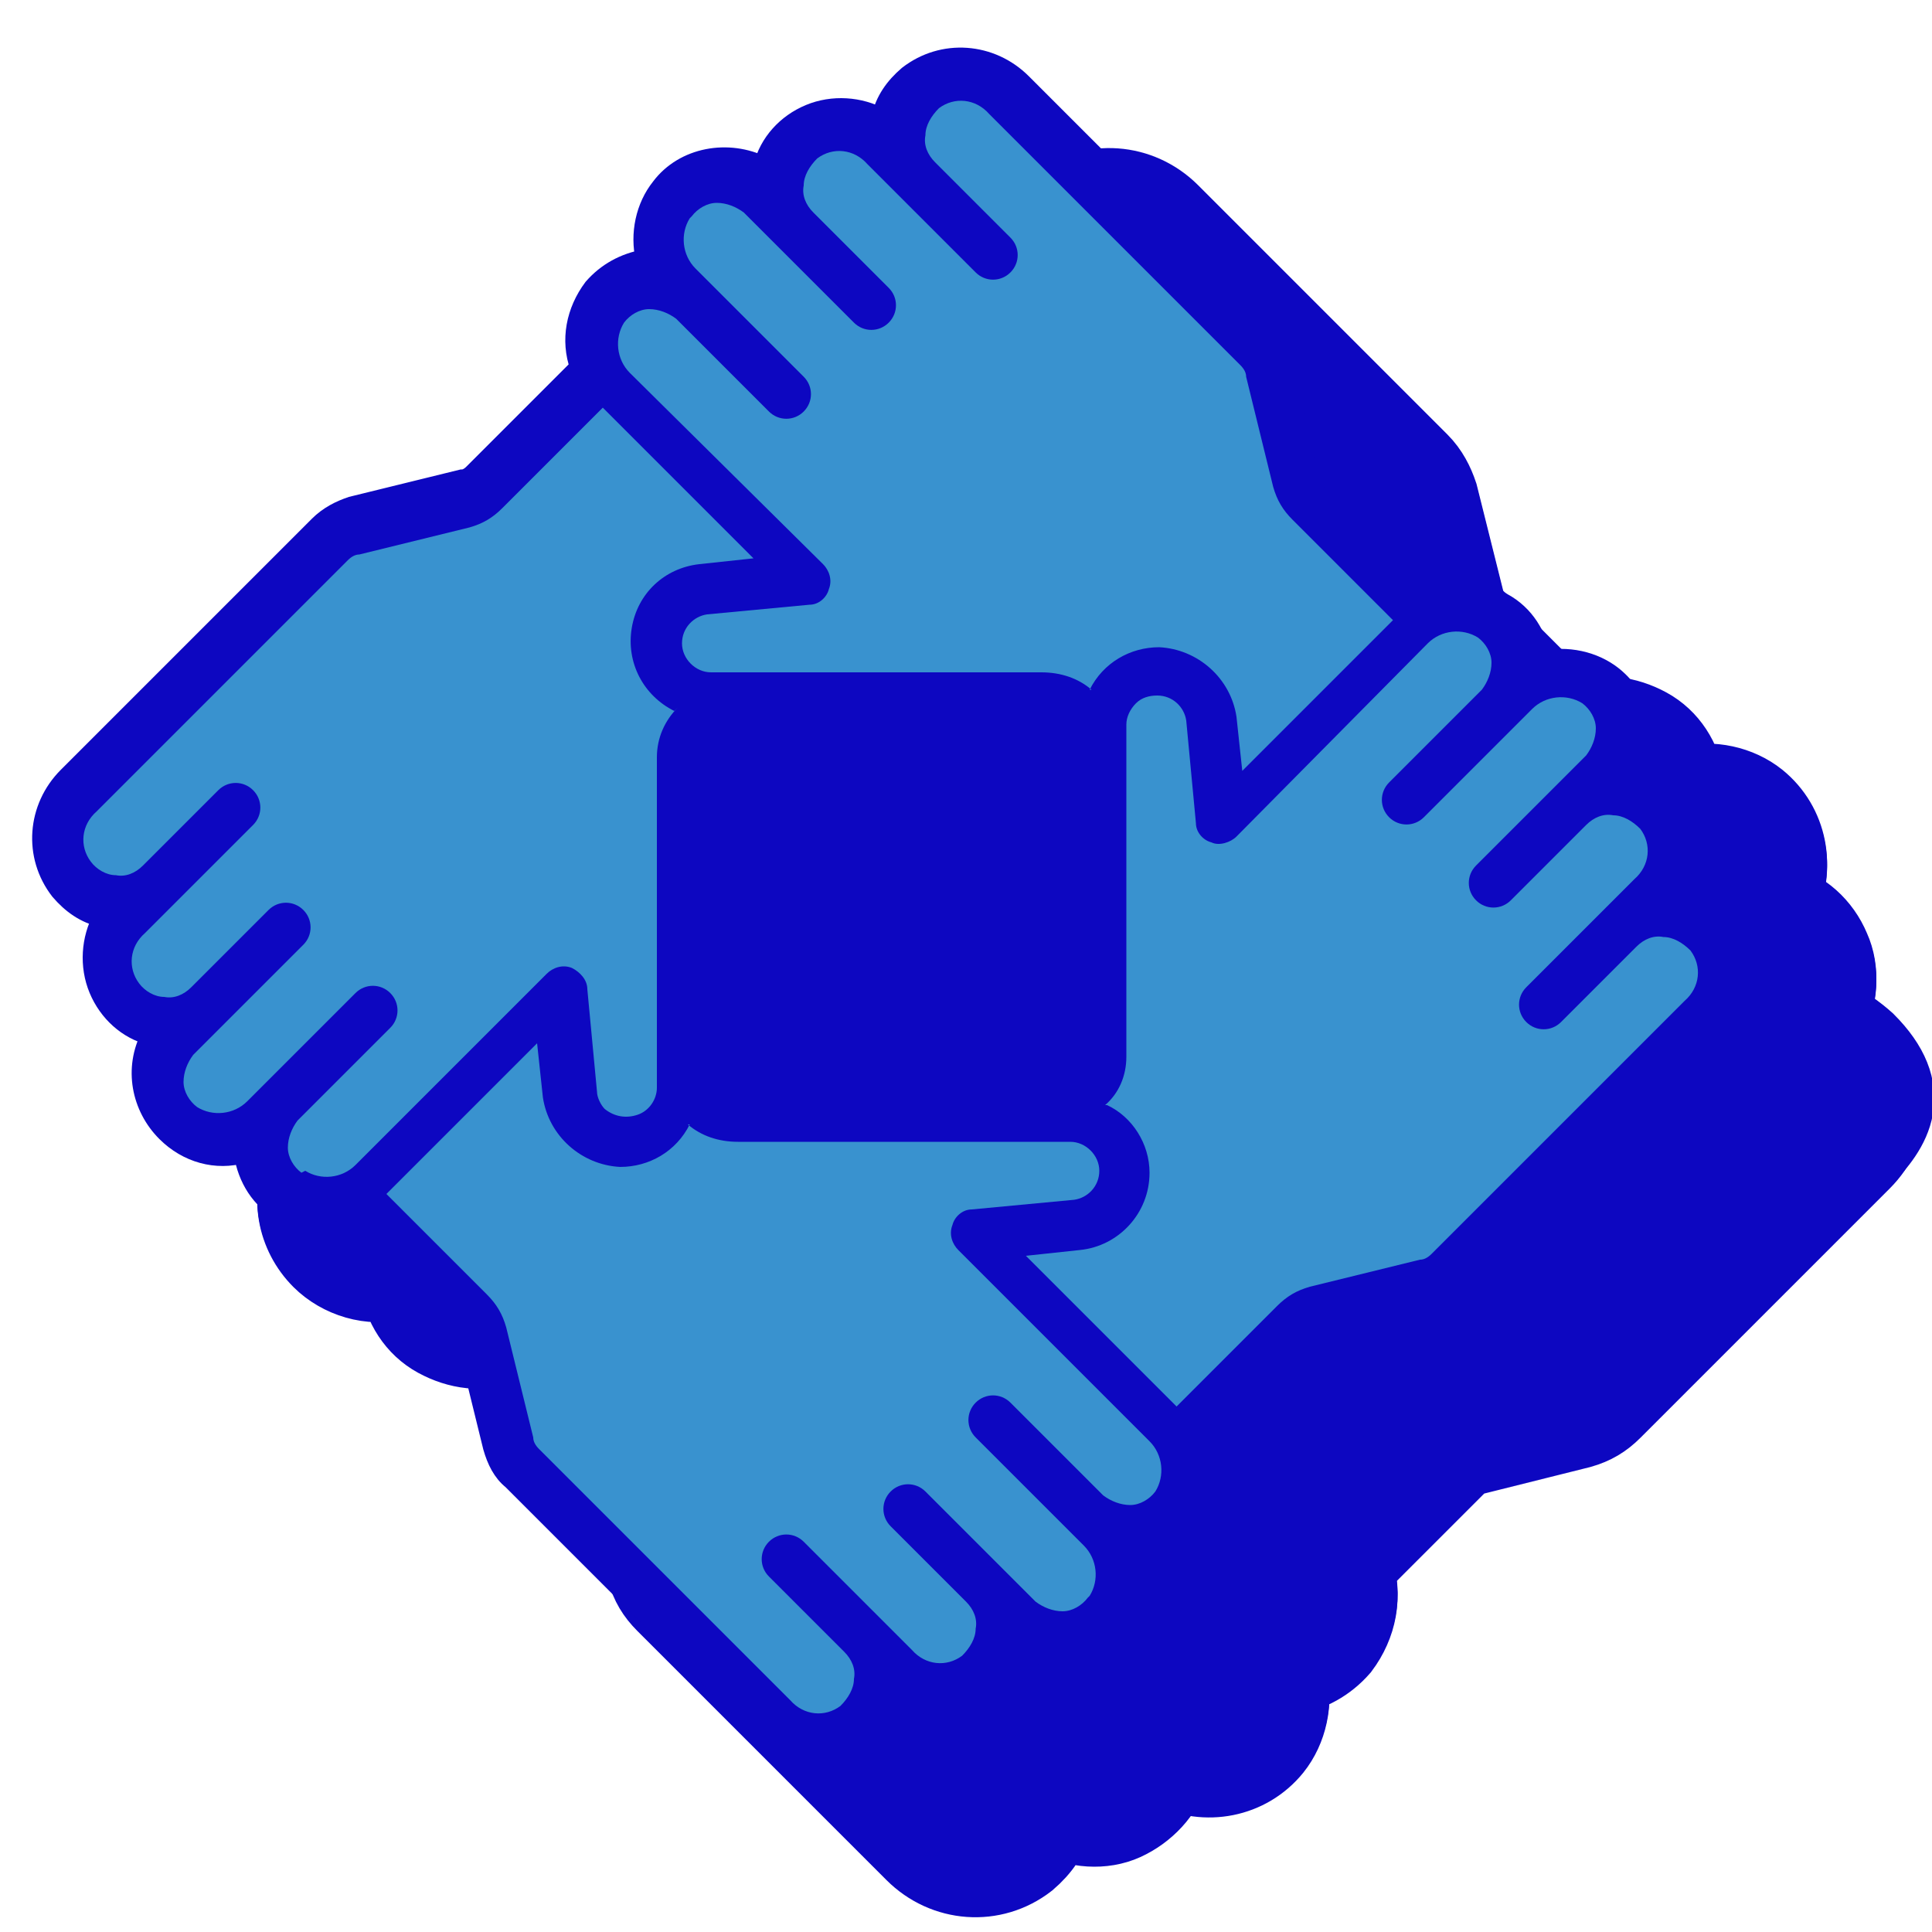
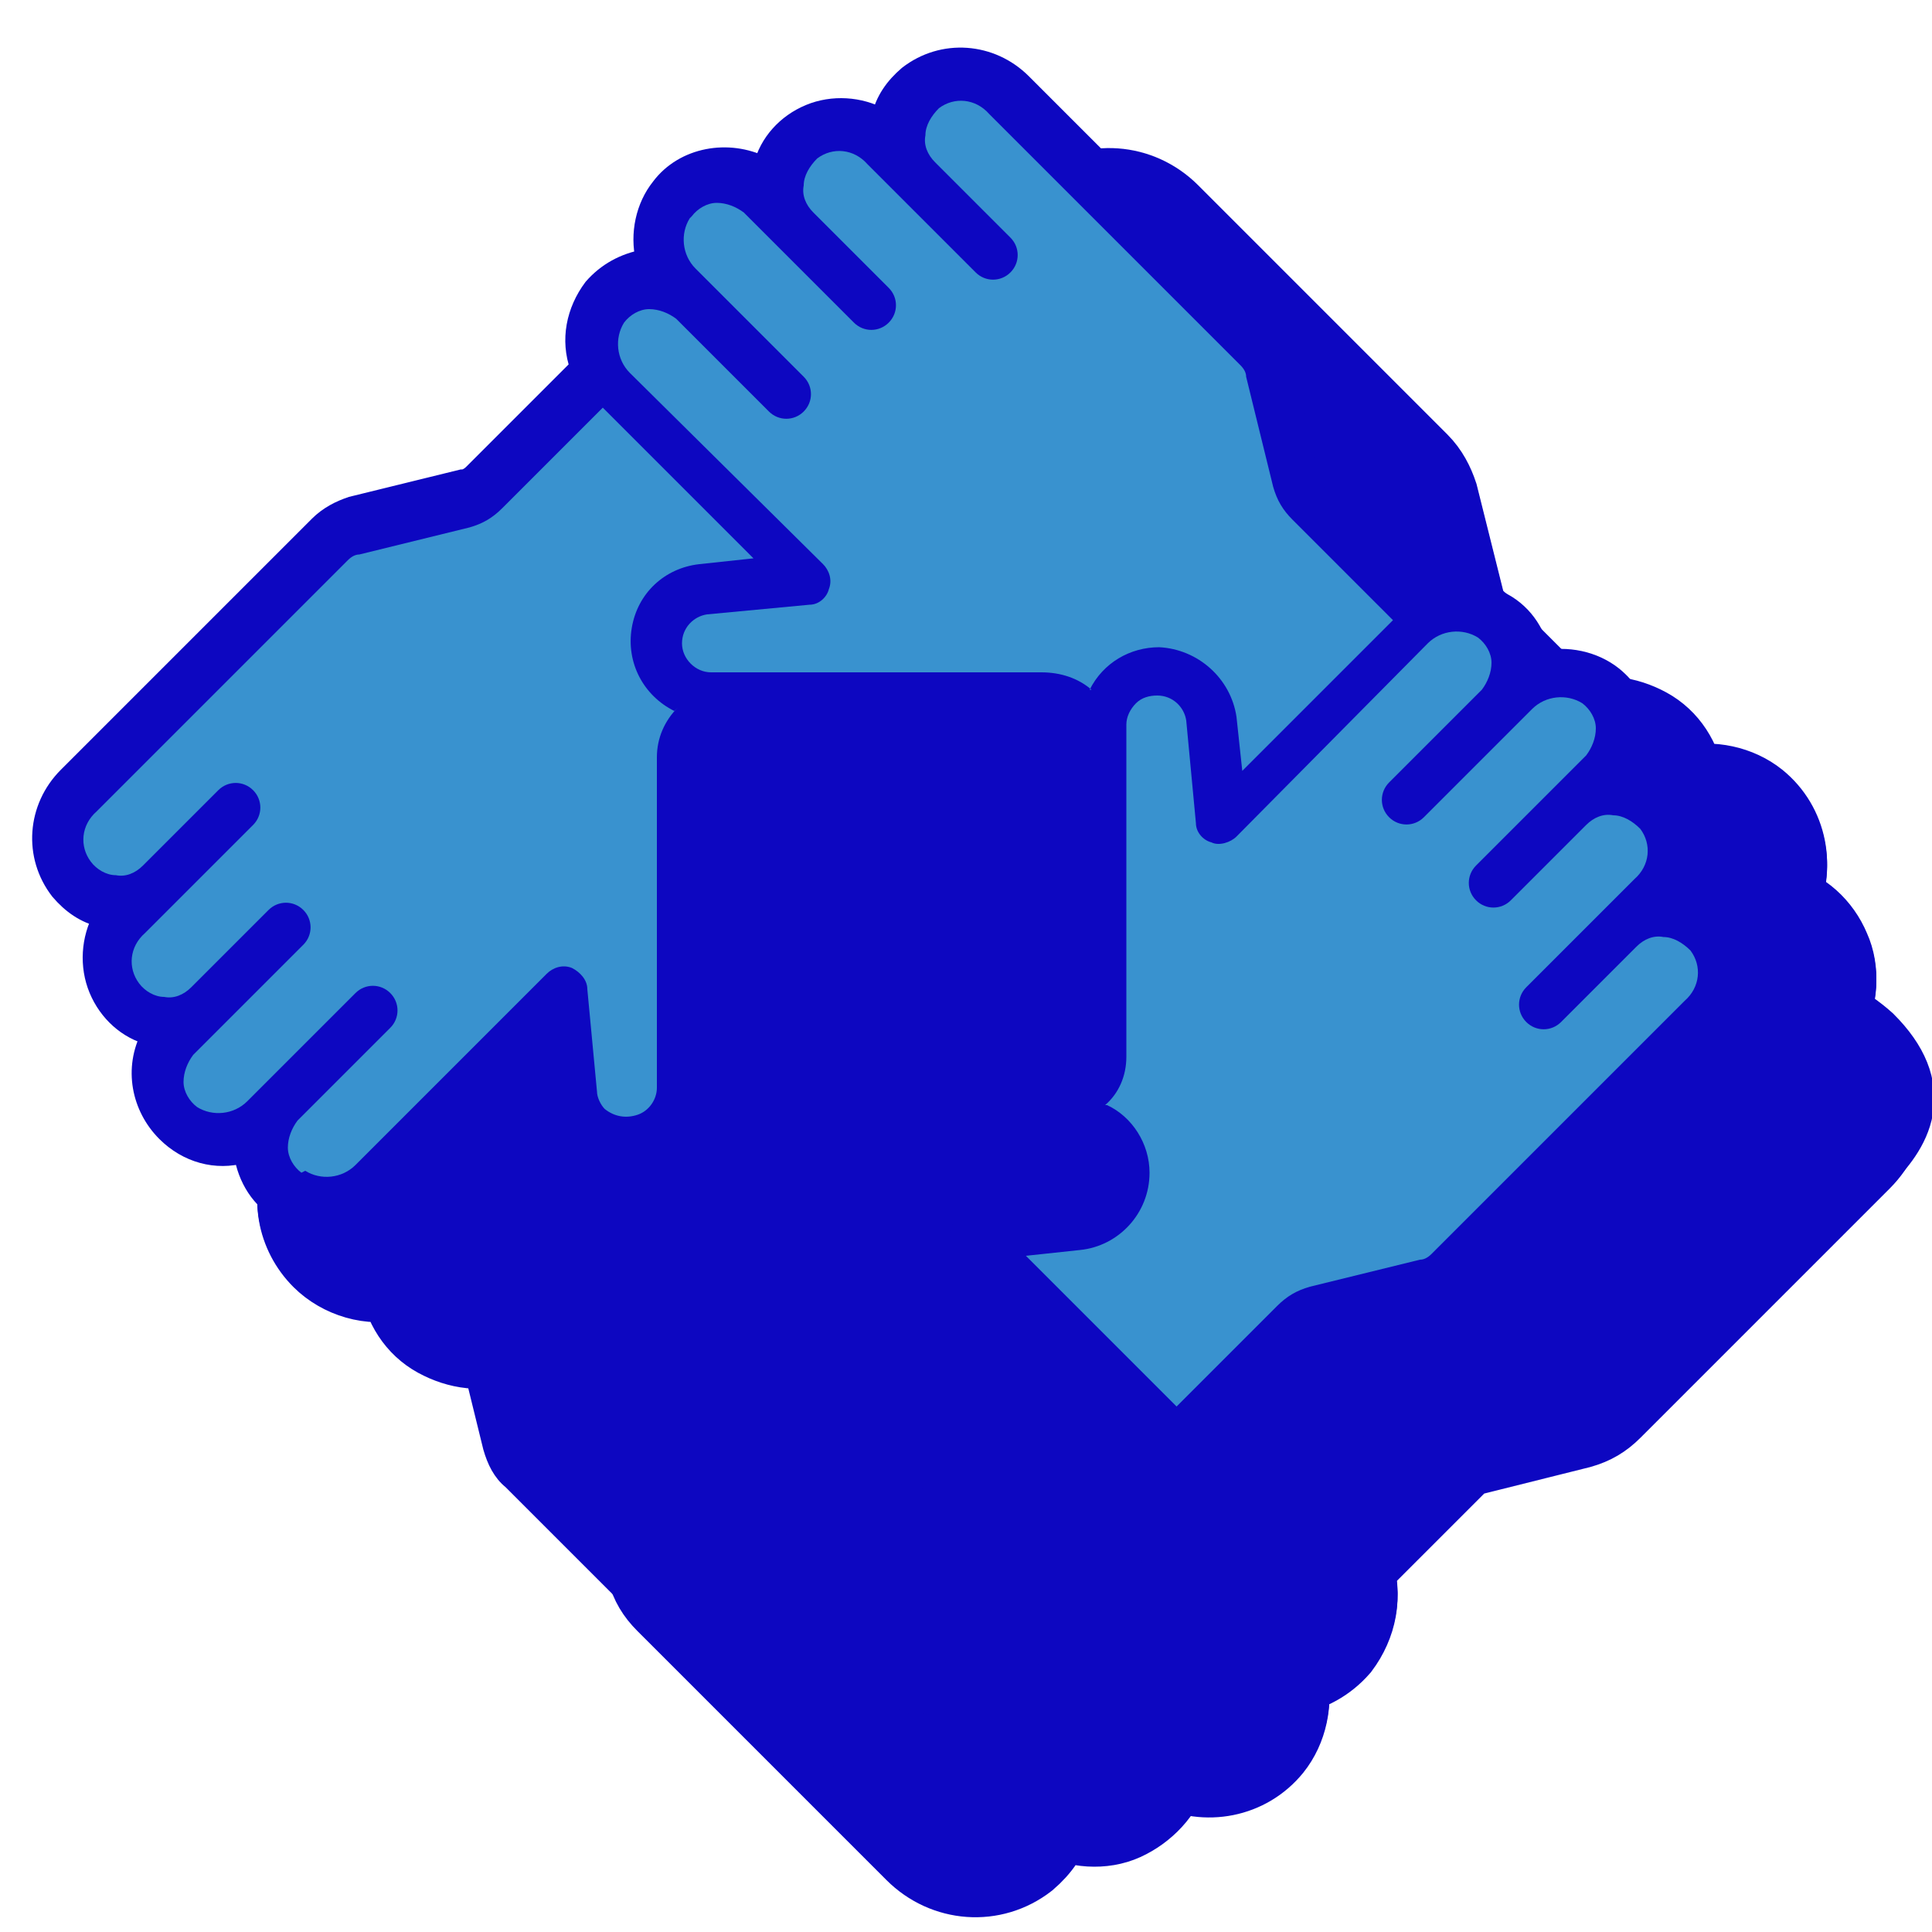
<svg xmlns="http://www.w3.org/2000/svg" id="Layer_2" version="1.1" viewBox="0 0 100 100">
  <defs>
    <style>
      .st0 {
        stroke-width: 4px;
      }

      .st0, .st1, .st2 {
        fill: #0d07c1;
      }

      .st0, .st2 {
        stroke: #0d07c1;
        stroke-miterlimit: 10;
      }

      .st3 {
        fill: #3992cf;
      }
    </style>
  </defs>
  <g id="Layer_1-2">
    <g>
      <g>
        <path class="st0" d="M96.8,54.2c-.6-.7-1.3-1.2-2.2-1.4.6-1.1.7-2.5.2-3.6-.5-1.2-1.5-2.1-2.7-2.4.9-1.8.5-4-1.1-5.3-1-.8-2.4-1.1-3.7-.8-.2-1.3-.9-2.4-2-3-1.1-.6-2.4-.8-3.6-.3l-5.5-5.5c-.2-.2-.3-.4-.3-.6l-1.4-5.6c-.2-.6-.5-1.2-1-1.7l-12.9-12.9c-1.6-1.6-4.1-1.8-5.9-.4-.7.6-1.2,1.3-1.4,2.2-1.1-.6-2.5-.7-3.6-.2s-2.1,1.5-2.4,2.7c-1.8-.9-4-.5-5.3,1.1-.8,1-1.1,2.4-.8,3.7-1.1.2-2,.7-2.7,1.5-.9,1.2-1.2,2.7-.7,4.1l-5.5,5.5c-.2.2-.4.3-.6.3l-5.6,1.4c-.6.2-1.2.5-1.7,1l-12.9,12.9c-1.6,1.6-1.8,4.1-.4,5.9.6.7,1.3,1.2,2.2,1.4-.6,1.1-.7,2.5-.2,3.6.5,1.2,1.5,2.1,2.7,2.4-.9,1.7-.5,3.7.8,5,1,1,2.6,1.5,4,1.1.2,1.3.9,2.4,2,3s2.4.8,3.6.3l5.5,5.5c.2.2.3.4.3.6l1.4,5.6c.2.7.5,1.2,1,1.7l12.9,12.9c1.6,1.6,4.1,1.8,5.9.4.7-.6,1.2-1.3,1.4-2.2,1.1.6,2.5.7,3.6.2s2.1-1.5,2.4-2.7c1.8.9,4,.5,5.3-1.1.8-1,1.1-2.4.8-3.7,1.1-.2,2-.7,2.7-1.5.9-1.2,1.2-2.7.7-4.1l5.5-5.5c.2-.2.4-.3.6-.3l5.6-1.4c.7-.2,1.2-.5,1.7-1l12.9-12.9c1.6-1.6,1.8-4.1.4-5.9h0Z" />
        <g>
          <path class="st0" d="M94.6,52.7c.6-1.1.7-2.5.2-3.6-.5-1.2-1.5-2.1-2.7-2.4.9-1.8.5-4-1.1-5.3-1-.8-2.4-1.1-3.7-.8-.2-1.3-.9-2.4-2-3-1.1-.6-2.4-.8-3.6-.3l-5.5-5.5c-.2-.2-.3-.4-.3-.6l-1.4-5.6c-.2-.6-.5-1.2-1-1.7l-12.9-12.9c-1.6-1.6-4.1-1.8-5.9-.4-.7.6-1.2,1.3-1.4,2.2-1.1-.6-2.5-.7-3.6-.2s-2.1,1.5-2.4,2.7c-1.8-.9-4-.5-5.3,1.1-.8,1-1.1,2.4-.8,3.7-1.1.2-2,.7-2.7,1.5-.9,1.2-1.2,2.7-.7,4.1l-5.5,5.5c-.2.2-.4.3-.6.3l-5.6,1.4c-.6.2-1.2.5-1.7,1l-12.9,12.9c-1.6,1.6-1.8,4.1-.4,5.9.6.7,1.3,1.2,2.2,1.4-.6,1.1-.7,2.5-.2,3.6.5,1.2,1.5,2.1,2.7,2.4-.9,1.7-.5,3.7.8,5,1,1,2.6,1.5,4,1.1.2,1.3.9,2.4,2,3s2.4.8,3.6.3l5.5,5.5c.2.2.3.4.3.6l1.4,5.6c.2.7.5,1.2,1,1.7l12.9,12.9c1.6,1.6,4.1,1.8,5.9.4.7-.6,1.2-1.3,1.4-2.2,1.1.6,2.5.7,3.6.2s2.1-1.5,2.4-2.7c1.8.9,4,.5,5.3-1.1.8-1,1.1-2.4.8-3.7,1.1-.2,2-.7,2.7-1.5.9-1.2,1.2-2.7.7-4.1l5.5-5.5c.2-.2.4-.3.6-.3l5.6-1.4c.7-.2,1.2-.5,1.7-1l12.9-12.9c1.6-1.6,2.8-3.5.2-6.1,0,0-1.1-1-1.9-1.2h0ZM43.8,17.9c.3-.4.8-.7,1.3-.7s1,.2,1.4.5l5.6,5.6c.5.5,1.3.5,1.7,0s.5-1.3,0-1.7l-3.9-3.9c-.4-.4-.6-.9-.5-1.4,0-.5.3-1,.7-1.3.8-.6,1.9-.5,2.6.3l5.5,5.5c.5.5,1.3.5,1.7,0s.5-1.3,0-1.7l-3.9-3.9c-.4-.4-.6-.9-.5-1.4s.3-1,.7-1.3c.8-.6,1.9-.5,2.6.3l12.9,12.9c.2.2.3.4.3.6l1.4,5.6c.2.6.5,1.2,1,1.7l5.2,5.2-7.7,7.7-.3-2.7c-.3-2-1.9-3.5-4-3.5-1.5,0-2.9.8-3.5,2.2h.1c-.7-.5-1.6-.9-2.6-.9h-16.3c0,0,0,0,0,0h-.7c-.8,0-1.5-.7-1.5-1.5s.6-1.4,1.3-1.5l5.3-.5c.5,0,.9-.4,1-.8.2-.4,0-.9-.3-1.3l-9.9-9.9c-.7-.7-.8-1.8-.3-2.6.3-.4.8-.7,1.3-.7.5,0,1,.2,1.4.5l4.8,4.8c.5.5,1.3.5,1.7,0s.5-1.3,0-1.7l-5.5-5.5c-.7-.7-.8-1.8-.3-2.6h0ZM23.7,67c-.4-.3-.7-.8-.7-1.3,0-.5.2-1,.5-1.4l4.8-4.8c.5-.5.5-1.3,0-1.7s-1.3-.5-1.7,0l-5.5,5.5c-.7.7-1.8.8-2.6.3-.4-.3-.7-.8-.7-1.3,0-.5.2-1,.5-1.4l1.8-1.8,3.9-3.9c.5-.5.5-1.3,0-1.7s-1.3-.5-1.7,0l-3.9,3.9c-.4.4-.9.6-1.4.5-.5,0-1-.3-1.3-.7-.6-.8-.5-1.9.3-2.6l5.5-5.5c.5-.5.5-1.3,0-1.7s-1.3-.5-1.7,0l-3.9,3.9c-.4.4-.9.6-1.4.5-.5,0-1-.3-1.3-.7-.6-.8-.5-1.9.3-2.6l12.9-12.9c.2-.2.4-.3.6-.3l5.6-1.4c.6-.2,1.2-.5,1.7-1l5.1-5.1,7.7,7.7-2.7.3c-1.8.2-3.2,1.5-3.5,3.2s.6,3.5,2.1,4.3l.2-.2c-.7.7-1.1,1.6-1.1,2.6v16.3c0,0,0,0,0,0v.7c0,.6-.4,1.2-1,1.4-.6.2-1.2.1-1.7-.3-.2-.2-.4-.5-.4-.9l-.5-5.3c0-.5-.4-.9-.8-1-.4-.2-.9,0-1.3.3l-9.9,9.9c-.7.7-1.8.8-2.6.3h0ZM64.1,88.8c-.3.4-.8.7-1.3.7-.5,0-1-.2-1.4-.5l-5.6-5.6c-.5-.5-1.3-.5-1.7,0s-.5,1.3,0,1.7l3.9,3.9c.4.4.6.9.5,1.4s-.3,1-.7,1.3c-.8.6-1.9.5-2.6-.3l-5.5-5.5c-.5-.5-1.3-.5-1.7,0s-.5,1.3,0,1.7l3.9,3.9c.4.4.6.9.5,1.4s-.3,1-.7,1.3c-.8.6-1.9.5-2.6-.3l-12.9-12.9c-.2-.2-.3-.4-.3-.6l-1.4-5.6c-.2-.6-.5-1.2-1-1.7l-5.2-5.2,7.7-7.7.3,2.7c.3,2,1.9,3.5,4,3.5,1.5,0,2.9-.8,3.5-2.2h-.1c.7.5,1.6.9,2.6.9h16.3c0,0,.8,0,.8,0,.8,0,1.5.7,1.5,1.5s-.6,1.4-1.3,1.5l-5.3.5c-.5,0-.9.4-1,.8-.2.5,0,.9.3,1.3l9.9,9.9c.7.7.8,1.8.3,2.6-.3.4-.8.7-1.3.7-.5,0-1-.2-1.4-.5l-4.8-4.8c-.5-.5-1.3-.5-1.7,0s-.5,1.3,0,1.7l5.5,5.5c.7.7.8,1.8.3,2.6h0ZM81.8,71.2c-.2.2-.4.3-.6.3l-5.6,1.4c-.6.2-1.2.5-1.7,1l-5.2,5.1-7.7-7.7,2.7-.3c2-.2,3.5-1.9,3.5-4,0-1.5-.9-2.8-2.2-3.5h-.1c.7-.6,1.1-1.5,1.1-2.5v-16.3c0,0,0-.8,0-.8,0-.4.2-.8.5-1.1.3-.3.7-.4,1.1-.4.8,0,1.4.6,1.5,1.3l.5,5.3c0,.5.4.9.8,1,.4.2.9,0,1.3-.3l9.9-9.9c.7-.7,1.8-.8,2.6-.3.4.3.7.8.7,1.3,0,.5-.2,1-.5,1.4l-4.8,4.8c-.5.5-.5,1.3,0,1.7s1.3.5,1.7,0l5.5-5.5c.7-.7,1.8-.8,2.6-.3.4.3.7.8.7,1.3,0,.5-.2,1-.5,1.4l-5.6,5.6c-.5.5-.5,1.3,0,1.7s1.3.5,1.7,0l3.9-3.9c.4-.4.9-.6,1.4-.5s1,.3,1.3.7c.6.8.5,1.9-.3,2.6l-5.5,5.5c-.5.5-.5,1.3,0,1.7s1.3.5,1.7,0l3.9-3.9c.4-.4.9-.6,1.4-.5.5,0,1,.3,1.3.7.6.8.5,1.9-.3,2.6l-12.9,12.9h0Z" />
          <path class="st0" d="M43.8,17.9c.3-.4.8-.7,1.3-.7s1,.2,1.4.5l5.6,5.6c.5.5,1.3.5,1.7,0s.5-1.3,0-1.7l-3.9-3.9c-.4-.4-.6-.9-.5-1.4,0-.5.3-1,.7-1.3.8-.6,1.9-.5,2.6.3l5.5,5.5c.5.5,1.3.5,1.7,0s.5-1.3,0-1.7l-3.9-3.9c-.4-.4-.6-.9-.5-1.4s.3-1,.7-1.3c.8-.6,1.9-.5,2.6.3l12.9,12.9c.2.2.3.4.3.6l1.4,5.6c.2.6.5,1.2,1,1.7l5.2,5.2-7.7,7.7-.3-2.7c-.3-2-1.9-3.5-4-3.5-1.5,0-2.9.8-3.5,2.2h.1c-.7-.5-1.6-.9-2.6-.9h-16.3c0,0,0,0,0,0h-.7c-.8,0-1.5-.7-1.5-1.5s.6-1.4,1.3-1.5l5.3-.5c.5,0,.9-.4,1-.8.2-.4,0-.9-.3-1.3l-9.9-9.9c-.7-.7-.8-1.8-.3-2.6.3-.4.8-.7,1.3-.7.5,0,1,.2,1.4.5l4.8,4.8c.5.5,1.3.5,1.7,0s.5-1.3,0-1.7l-5.5-5.5c-.7-.7-.8-1.8-.3-2.6h0Z" />
-           <path class="st0" d="M23.7,67c-.4-.3-.7-.8-.7-1.3,0-.5.2-1,.5-1.4l4.8-4.8c.5-.5.5-1.3,0-1.7s-1.3-.5-1.7,0l-5.5,5.5c-.7.7-1.8.8-2.6.3-.4-.3-.7-.8-.7-1.3,0-.5.2-1,.5-1.4l1.8-1.8,3.9-3.9c.5-.5.5-1.3,0-1.7s-1.3-.5-1.7,0l-3.9,3.9c-.4.4-.9.6-1.4.5-.5,0-1-.3-1.3-.7-.6-.8-.5-1.9.3-2.6l5.5-5.5c.5-.5.5-1.3,0-1.7s-1.3-.5-1.7,0l-3.9,3.9c-.4.4-.9.6-1.4.5-.5,0-1-.3-1.3-.7-.6-.8-.5-1.9.3-2.6l12.9-12.9c.2-.2.4-.3.6-.3l5.6-1.4c.6-.2,1.2-.5,1.7-1l5.1-5.1,7.7,7.7-2.7.3c-1.8.2-3.2,1.5-3.5,3.2s.6,3.5,2.1,4.3l.2-.2c-.7.7-1.1,1.6-1.1,2.6v16.3c0,0,0,0,0,0v.7c0,.6-.4,1.2-1,1.4-.6.2-1.2.1-1.7-.3-.2-.2-.4-.5-.4-.9l-.5-5.3c0-.5-.4-.9-.8-1-.4-.2-.9,0-1.3.3l-9.9,9.9c-.7.7-1.8.8-2.6.3h0Z" />
+           <path class="st0" d="M23.7,67c-.4-.3-.7-.8-.7-1.3,0-.5.2-1,.5-1.4l4.8-4.8c.5-.5.5-1.3,0-1.7s-1.3-.5-1.7,0l-5.5,5.5c-.7.7-1.8.8-2.6.3-.4-.3-.7-.8-.7-1.3,0-.5.2-1,.5-1.4l1.8-1.8,3.9-3.9c.5-.5.5-1.3,0-1.7s-1.3-.5-1.7,0l-3.9,3.9c-.4.4-.9.6-1.4.5-.5,0-1-.3-1.3-.7-.6-.8-.5-1.9.3-2.6l5.5-5.5c.5-.5.5-1.3,0-1.7s-1.3-.5-1.7,0l-3.9,3.9c-.4.4-.9.6-1.4.5-.5,0-1-.3-1.3-.7-.6-.8-.5-1.9.3-2.6l12.9-12.9c.2-.2.4-.3.6-.3l5.6-1.4c.6-.2,1.2-.5,1.7-1l5.1-5.1,7.7,7.7-2.7.3c-1.8.2-3.2,1.5-3.5,3.2l.2-.2c-.7.7-1.1,1.6-1.1,2.6v16.3c0,0,0,0,0,0v.7c0,.6-.4,1.2-1,1.4-.6.2-1.2.1-1.7-.3-.2-.2-.4-.5-.4-.9l-.5-5.3c0-.5-.4-.9-.8-1-.4-.2-.9,0-1.3.3l-9.9,9.9c-.7.7-1.8.8-2.6.3h0Z" />
          <path class="st0" d="M64.1,88.8c-.3.4-.8.7-1.3.7-.5,0-1-.2-1.4-.5l-5.6-5.6c-.5-.5-1.3-.5-1.7,0s-.5,1.3,0,1.7l3.9,3.9c.4.4.6.9.5,1.4s-.3,1-.7,1.3c-.8.6-1.9.5-2.6-.3l-5.5-5.5c-.5-.5-1.3-.5-1.7,0s-.5,1.3,0,1.7l3.9,3.9c.4.4.6.9.5,1.4s-.3,1-.7,1.3c-.8.6-1.9.5-2.6-.3l-12.9-12.9c-.2-.2-.3-.4-.3-.6l-1.4-5.6c-.2-.6-.5-1.2-1-1.7l-5.2-5.2,7.7-7.7.3,2.7c.3,2,1.9,3.5,4,3.5,1.5,0,2.9-.8,3.5-2.2h-.1c.7.5,1.6.9,2.6.9h16.3c0,0,.8,0,.8,0,.8,0,1.5.7,1.5,1.5s-.6,1.4-1.3,1.5l-5.3.5c-.5,0-.9.4-1,.8-.2.5,0,.9.3,1.3l9.9,9.9c.7.7.8,1.8.3,2.6-.3.4-.8.7-1.3.7-.5,0-1-.2-1.4-.5l-4.8-4.8c-.5-.5-1.3-.5-1.7,0s-.5,1.3,0,1.7l5.5,5.5c.7.7.8,1.8.3,2.6h0Z" />
          <path class="st0" d="M81.8,71.2c-.2.2-.4.3-.6.3l-5.6,1.4c-.6.2-1.2.5-1.7,1l-5.2,5.1-7.7-7.7,2.7-.3c2-.2,3.5-1.9,3.5-4,0-1.5-.9-2.8-2.2-3.5h-.1c.7-.6,1.1-1.5,1.1-2.5v-16.3c0,0,0-.8,0-.8,0-.4.2-.8.5-1.1.3-.3.7-.4,1.1-.4.8,0,1.4.6,1.5,1.3l.5,5.3c0,.5.4.9.8,1,.4.2.9,0,1.3-.3l9.9-9.9c.7-.7,1.8-.8,2.6-.3.4.3.7.8.7,1.3,0,.5-.2,1-.5,1.4l-4.8,4.8c-.5.5-.5,1.3,0,1.7s1.3.5,1.7,0l5.5-5.5c.7-.7,1.8-.8,2.6-.3.4.3.7.8.7,1.3,0,.5-.2,1-.5,1.4l-5.6,5.6c-.5.5-.5,1.3,0,1.7s1.3.5,1.7,0l3.9-3.9c.4-.4.9-.6,1.4-.5s1,.3,1.3.7c.6.8.5,1.9-.3,2.6l-5.5,5.5c-.5.5-.5,1.3,0,1.7s1.3.5,1.7,0l3.9-3.9c.4-.4.9-.6,1.4-.5.5,0,1,.3,1.3.7.6.8.5,1.9-.3,2.6l-12.9,12.9h0Z" />
        </g>
      </g>
      <g>
        <path class="st2" d="M89.3,47.8c-.6-.7-1.3-1.2-2.2-1.4.6-1.1.7-2.5.2-3.7-.5-1.2-1.5-2.1-2.7-2.4.9-1.8.5-4-1.1-5.3-1-.8-2.4-1.1-3.7-.8-.2-1.3-.9-2.4-2-3-1.1-.7-2.4-.8-3.6-.3l-5.6-5.6c-.2-.2-.3-.4-.3-.6l-1.4-5.7c-.2-.7-.5-1.3-1-1.7l-13-13c-1.6-1.6-4.1-1.8-5.9-.4-.7.6-1.2,1.3-1.4,2.2-1.1-.6-2.5-.7-3.7-.2-1.2.5-2.1,1.5-2.4,2.7-1.8-.9-4.1-.5-5.3,1.1-.8,1-1.1,2.4-.8,3.7-1.1.2-2,.7-2.7,1.5-.9,1.2-1.2,2.7-.7,4.1l-5.5,5.5c-.2.2-.4.3-.6.3l-5.7,1.4c-.6.2-1.2.5-1.7,1l-13,13c-1.6,1.6-1.8,4.1-.4,5.9.6.7,1.3,1.2,2.2,1.4-.6,1.1-.7,2.5-.2,3.7.5,1.2,1.5,2.1,2.7,2.4-.9,1.7-.5,3.7.8,5,1.1,1.1,2.6,1.5,4,1.1.2,1.3.9,2.4,2,3s2.4.8,3.6.3l5.6,5.6c.2.2.3.4.3.6l1.4,5.7c.2.7.5,1.3,1,1.7l13,13c1.6,1.6,4.1,1.8,5.9.4.7-.6,1.2-1.3,1.4-2.2,1.1.6,2.5.7,3.7.2s2.1-1.5,2.4-2.7c1.8.9,4,.5,5.3-1.1.8-1,1.1-2.4.8-3.7,1.1-.2,2-.7,2.7-1.5.9-1.2,1.2-2.7.7-4.1l5.5-5.5c.2-.2.4-.3.6-.3l5.7-1.4c.7-.2,1.3-.5,1.7-1l13-13c1.6-1.6,1.8-4.1.4-5.9h0Z" />
        <g>
          <path class="st1" d="M89.3,47.8c-.6-.7-1.3-1.2-2.2-1.4.6-1.1.7-2.5.2-3.7-.5-1.2-1.5-2.1-2.7-2.4.9-1.8.5-4-1.1-5.3-1-.8-2.4-1.1-3.7-.8-.2-1.3-.9-2.4-2-3-1.1-.7-2.4-.8-3.6-.3l-5.6-5.6c-.2-.2-.3-.4-.3-.6l-1.4-5.7c-.2-.7-.5-1.3-1-1.7l-13-13c-1.6-1.6-4.1-1.8-5.9-.4-.7.6-1.2,1.3-1.4,2.2-1.1-.6-2.5-.7-3.7-.2-1.2.5-2.1,1.5-2.4,2.7-1.8-.9-4.1-.5-5.3,1.1-.8,1-1.1,2.4-.8,3.7-1.1.2-2,.7-2.7,1.5-.9,1.2-1.2,2.7-.7,4.1l-5.5,5.5c-.2.2-.4.3-.6.3l-5.7,1.4c-.6.2-1.2.5-1.7,1l-13,13c-1.6,1.6-1.8,4.1-.4,5.9.6.7,1.3,1.2,2.2,1.4-.6,1.1-.7,2.5-.2,3.7.5,1.2,1.5,2.1,2.7,2.4-.9,1.7-.5,3.7.8,5,1.1,1.1,2.6,1.5,4,1.1.2,1.3.9,2.4,2,3s2.4.8,3.6.3l5.6,5.6c.2.2.3.4.3.6l1.4,5.7c.2.7.5,1.3,1,1.7l13,13c1.6,1.6,4.1,1.8,5.9.4.7-.6,1.2-1.3,1.4-2.2,1.1.6,2.5.7,3.7.2s2.1-1.5,2.4-2.7c1.8.9,4,.5,5.3-1.1.8-1,1.1-2.4.8-3.7,1.1-.2,2-.7,2.7-1.5.9-1.2,1.2-2.7.7-4.1l5.5-5.5c.2-.2.4-.3.6-.3l5.7-1.4c.7-.2,1.3-.5,1.7-1l13-13c1.6-1.6,1.8-4.1.4-5.9h0ZM35.8,11.2c.3-.4.8-.7,1.3-.7s1,.2,1.4.5l5.7,5.7c.5.5,1.3.5,1.8,0s.5-1.3,0-1.8l-3.9-3.9c-.4-.4-.6-.9-.5-1.4,0-.5.3-1,.7-1.4.8-.6,1.9-.5,2.6.3l5.6,5.6c.5.5,1.3.5,1.8,0s.5-1.3,0-1.8l-3.9-3.9c-.4-.4-.6-.9-.5-1.4,0-.5.3-1,.7-1.4.8-.6,1.9-.5,2.6.3l13,13c.2.2.3.4.3.6l1.4,5.7c.2.7.5,1.2,1,1.7l5.2,5.2-7.8,7.8-.3-2.8c-.3-2-2-3.5-4-3.6-1.5,0-2.9.8-3.6,2.2h.1c-.7-.6-1.6-.9-2.6-.9h-16.4c0,0,0,0,0,0h-.7c-.8,0-1.5-.7-1.5-1.5s.6-1.4,1.3-1.5l5.3-.5c.5,0,.9-.4,1-.8.2-.5,0-1-.3-1.3l-10-9.9c-.7-.7-.8-1.8-.3-2.6.3-.4.8-.7,1.3-.7.5,0,1,.2,1.4.5l4.8,4.8c.5.5,1.3.5,1.8,0s.5-1.3,0-1.8l-5.6-5.6c-.7-.7-.8-1.8-.3-2.6h0ZM15.6,60.7c-.4-.3-.7-.8-.7-1.3,0-.5.2-1,.5-1.4l4.8-4.8c.5-.5.5-1.3,0-1.8s-1.3-.5-1.8,0l-5.6,5.6c-.7.7-1.8.8-2.6.3-.4-.3-.7-.8-.7-1.3,0-.5.2-1,.5-1.4l1.8-1.8,3.9-3.9c.5-.5.5-1.3,0-1.8s-1.3-.5-1.8,0l-4,4c-.4.4-.9.6-1.4.5-.5,0-1-.3-1.3-.7-.6-.8-.5-1.9.3-2.6l5.6-5.6c.5-.5.5-1.3,0-1.8s-1.3-.5-1.8,0l-3.9,3.9c-.4.4-.9.6-1.4.5-.5,0-1-.3-1.3-.7-.6-.8-.5-1.9.3-2.6l13-13c.2-.2.4-.3.6-.3l5.7-1.4c.7-.2,1.2-.5,1.7-1l5.2-5.2,7.8,7.8-2.8.3c-1.8.2-3.2,1.5-3.5,3.3-.3,1.8.6,3.5,2.2,4.3l.2-.2c-.7.7-1.1,1.6-1.1,2.6v16.4c0,0,0,0,0,0v.7c0,.6-.4,1.2-1,1.4-.6.2-1.2.1-1.7-.3-.2-.2-.4-.6-.4-.9l-.5-5.3c0-.5-.4-.9-.8-1.1-.5-.2-1,0-1.3.3l-9.9,9.9c-.7.7-1.8.8-2.6.3h0ZM56.3,82.7c-.3.4-.8.7-1.3.7-.5,0-1-.2-1.4-.5l-5.7-5.7c-.5-.5-1.3-.5-1.8,0s-.5,1.3,0,1.8l3.9,3.9c.4.4.6.9.5,1.4,0,.5-.3,1-.7,1.4-.8.6-1.9.5-2.6-.3l-5.6-5.6c-.5-.5-1.3-.5-1.8,0s-.5,1.3,0,1.8l3.9,3.9c.4.4.6.9.5,1.4,0,.5-.3,1-.7,1.4-.8.6-1.9.5-2.6-.3l-13-13c-.2-.2-.3-.4-.3-.6l-1.4-5.7c-.2-.7-.5-1.2-1-1.7l-5.2-5.2,7.8-7.8.3,2.8c.3,2,2,3.5,4,3.6,1.5,0,2.9-.8,3.6-2.2h-.1c.7.6,1.6.9,2.6.9h16.4c0,0,.8,0,.8,0,.8,0,1.5.7,1.5,1.5s-.6,1.4-1.3,1.5l-5.3.5c-.5,0-.9.4-1,.8-.2.5,0,1,.3,1.3l9.9,9.9c.7.7.8,1.8.3,2.6-.3.4-.8.7-1.3.7s-1-.2-1.4-.5l-4.8-4.8c-.5-.5-1.3-.5-1.8,0s-.5,1.3,0,1.8l5.6,5.6c.7.7.8,1.8.3,2.6h0ZM74.1,64.9c-.2.2-.4.3-.6.3l-5.7,1.4c-.7.2-1.2.5-1.7,1l-5.2,5.2-7.8-7.8,2.8-.3c2-.2,3.6-1.9,3.6-4,0-1.5-.9-2.9-2.2-3.5h-.1c.7-.6,1.1-1.5,1.1-2.5v-16.4c0,0,0-.8,0-.8,0-.4.2-.8.5-1.1.3-.3.7-.4,1.1-.4.8,0,1.4.6,1.5,1.3l.5,5.3c0,.5.4.9.8,1,.4.2,1,0,1.3-.3l9.9-10c.7-.7,1.8-.8,2.6-.3.4.3.7.8.7,1.3,0,.5-.2,1-.5,1.4l-4.8,4.8c-.5.5-.5,1.3,0,1.8s1.3.5,1.8,0l5.6-5.6c.7-.7,1.8-.8,2.6-.3.4.3.7.8.7,1.3s-.2,1-.5,1.4l-5.7,5.7c-.5.5-.5,1.3,0,1.8s1.3.5,1.8,0l3.9-3.9c.4-.4.9-.6,1.4-.5.5,0,1,.3,1.4.7.6.8.5,1.9-.3,2.6l-5.6,5.6c-.5.5-.5,1.3,0,1.8s1.3.5,1.8,0l3.9-3.9c.4-.4.9-.6,1.4-.5.5,0,1,.3,1.4.7.6.8.5,1.9-.3,2.6l-13,13h0Z" />
          <path class="st3" d="M35.8,11.2c.3-.4.8-.7,1.3-.7s1,.2,1.4.5l5.7,5.7c.5.5,1.3.5,1.8,0s.5-1.3,0-1.8l-3.9-3.9c-.4-.4-.6-.9-.5-1.4,0-.5.3-1,.7-1.4.8-.6,1.9-.5,2.6.3l5.6,5.6c.5.5,1.3.5,1.8,0s.5-1.3,0-1.8l-3.9-3.9c-.4-.4-.6-.9-.5-1.4,0-.5.3-1,.7-1.4.8-.6,1.9-.5,2.6.3l13,13c.2.2.3.4.3.6l1.4,5.7c.2.7.5,1.2,1,1.7l5.2,5.2-7.8,7.8-.3-2.8c-.3-2-2-3.5-4-3.6-1.5,0-2.9.8-3.6,2.2h.1c-.7-.6-1.6-.9-2.6-.9h-16.4c0,0,0,0,0,0h-.7c-.8,0-1.5-.7-1.5-1.5s.6-1.4,1.3-1.5l5.3-.5c.5,0,.9-.4,1-.8.2-.5,0-1-.3-1.3l-10-9.9c-.7-.7-.8-1.8-.3-2.6.3-.4.8-.7,1.3-.7.5,0,1,.2,1.4.5l4.8,4.8c.5.5,1.3.5,1.8,0s.5-1.3,0-1.8l-5.6-5.6c-.7-.7-.8-1.8-.3-2.6h0Z" />
          <path class="st3" d="M15.6,60.7c-.4-.3-.7-.8-.7-1.3,0-.5.2-1,.5-1.4l4.8-4.8c.5-.5.5-1.3,0-1.8s-1.3-.5-1.8,0l-5.6,5.6c-.7.7-1.8.8-2.6.3-.4-.3-.7-.8-.7-1.3,0-.5.2-1,.5-1.4l1.8-1.8,3.9-3.9c.5-.5.5-1.3,0-1.8s-1.3-.5-1.8,0l-4,4c-.4.4-.9.6-1.4.5-.5,0-1-.3-1.3-.7-.6-.8-.5-1.9.3-2.6l5.6-5.6c.5-.5.5-1.3,0-1.8s-1.3-.5-1.8,0l-3.9,3.9c-.4.4-.9.6-1.4.5-.5,0-1-.3-1.3-.7-.6-.8-.5-1.9.3-2.6l13-13c.2-.2.4-.3.6-.3l5.7-1.4c.7-.2,1.2-.5,1.7-1l5.2-5.2,7.8,7.8-2.8.3c-1.8.2-3.2,1.5-3.5,3.3-.3,1.8.6,3.5,2.2,4.3l.2-.2c-.7.7-1.1,1.6-1.1,2.6v16.4c0,0,0,0,0,0v.7c0,.6-.4,1.2-1,1.4-.6.2-1.2.1-1.7-.3-.2-.2-.4-.6-.4-.9l-.5-5.3c0-.5-.4-.9-.8-1.1-.5-.2-1,0-1.3.3l-9.9,9.9c-.7.7-1.8.8-2.6.3h0Z" />
-           <path class="st3" d="M56.3,82.7c-.3.4-.8.7-1.3.7-.5,0-1-.2-1.4-.5l-5.7-5.7c-.5-.5-1.3-.5-1.8,0s-.5,1.3,0,1.8l3.9,3.9c.4.4.6.9.5,1.4,0,.5-.3,1-.7,1.4-.8.6-1.9.5-2.6-.3l-5.6-5.6c-.5-.5-1.3-.5-1.8,0s-.5,1.3,0,1.8l3.9,3.9c.4.4.6.9.5,1.4,0,.5-.3,1-.7,1.4-.8.6-1.9.5-2.6-.3l-13-13c-.2-.2-.3-.4-.3-.6l-1.4-5.7c-.2-.7-.5-1.2-1-1.7l-5.2-5.2,7.8-7.8.3,2.8c.3,2,2,3.5,4,3.6,1.5,0,2.9-.8,3.6-2.2h-.1c.7.6,1.6.9,2.6.9h16.4c0,0,.8,0,.8,0,.8,0,1.5.7,1.5,1.5s-.6,1.4-1.3,1.5l-5.3.5c-.5,0-.9.4-1,.8-.2.5,0,1,.3,1.3l9.9,9.9c.7.7.8,1.8.3,2.6-.3.4-.8.7-1.3.7s-1-.2-1.4-.5l-4.8-4.8c-.5-.5-1.3-.5-1.8,0s-.5,1.3,0,1.8l5.6,5.6c.7.7.8,1.8.3,2.6h0Z" />
          <path class="st3" d="M74.1,64.9c-.2.2-.4.3-.6.3l-5.7,1.4c-.7.2-1.2.5-1.7,1l-5.2,5.2-7.8-7.8,2.8-.3c2-.2,3.6-1.9,3.6-4,0-1.5-.9-2.9-2.2-3.5h-.1c.7-.6,1.1-1.5,1.1-2.5v-16.4c0,0,0-.8,0-.8,0-.4.2-.8.5-1.1.3-.3.7-.4,1.1-.4.8,0,1.4.6,1.5,1.3l.5,5.3c0,.5.4.9.8,1,.4.2,1,0,1.3-.3l9.9-10c.7-.7,1.8-.8,2.6-.3.4.3.7.8.7,1.3,0,.5-.2,1-.5,1.4l-4.8,4.8c-.5.5-.5,1.3,0,1.8s1.3.5,1.8,0l5.6-5.6c.7-.7,1.8-.8,2.6-.3.4.3.7.8.7,1.3s-.2,1-.5,1.4l-5.7,5.7c-.5.5-.5,1.3,0,1.8s1.3.5,1.8,0l3.9-3.9c.4-.4.9-.6,1.4-.5.5,0,1,.3,1.4.7.6.8.5,1.9-.3,2.6l-5.6,5.6c-.5.5-.5,1.3,0,1.8s1.3.5,1.8,0l3.9-3.9c.4-.4.9-.6,1.4-.5.5,0,1,.3,1.4.7.6.8.5,1.9-.3,2.6l-13,13h0Z" />
        </g>
      </g>
    </g>
  </g>
</svg>